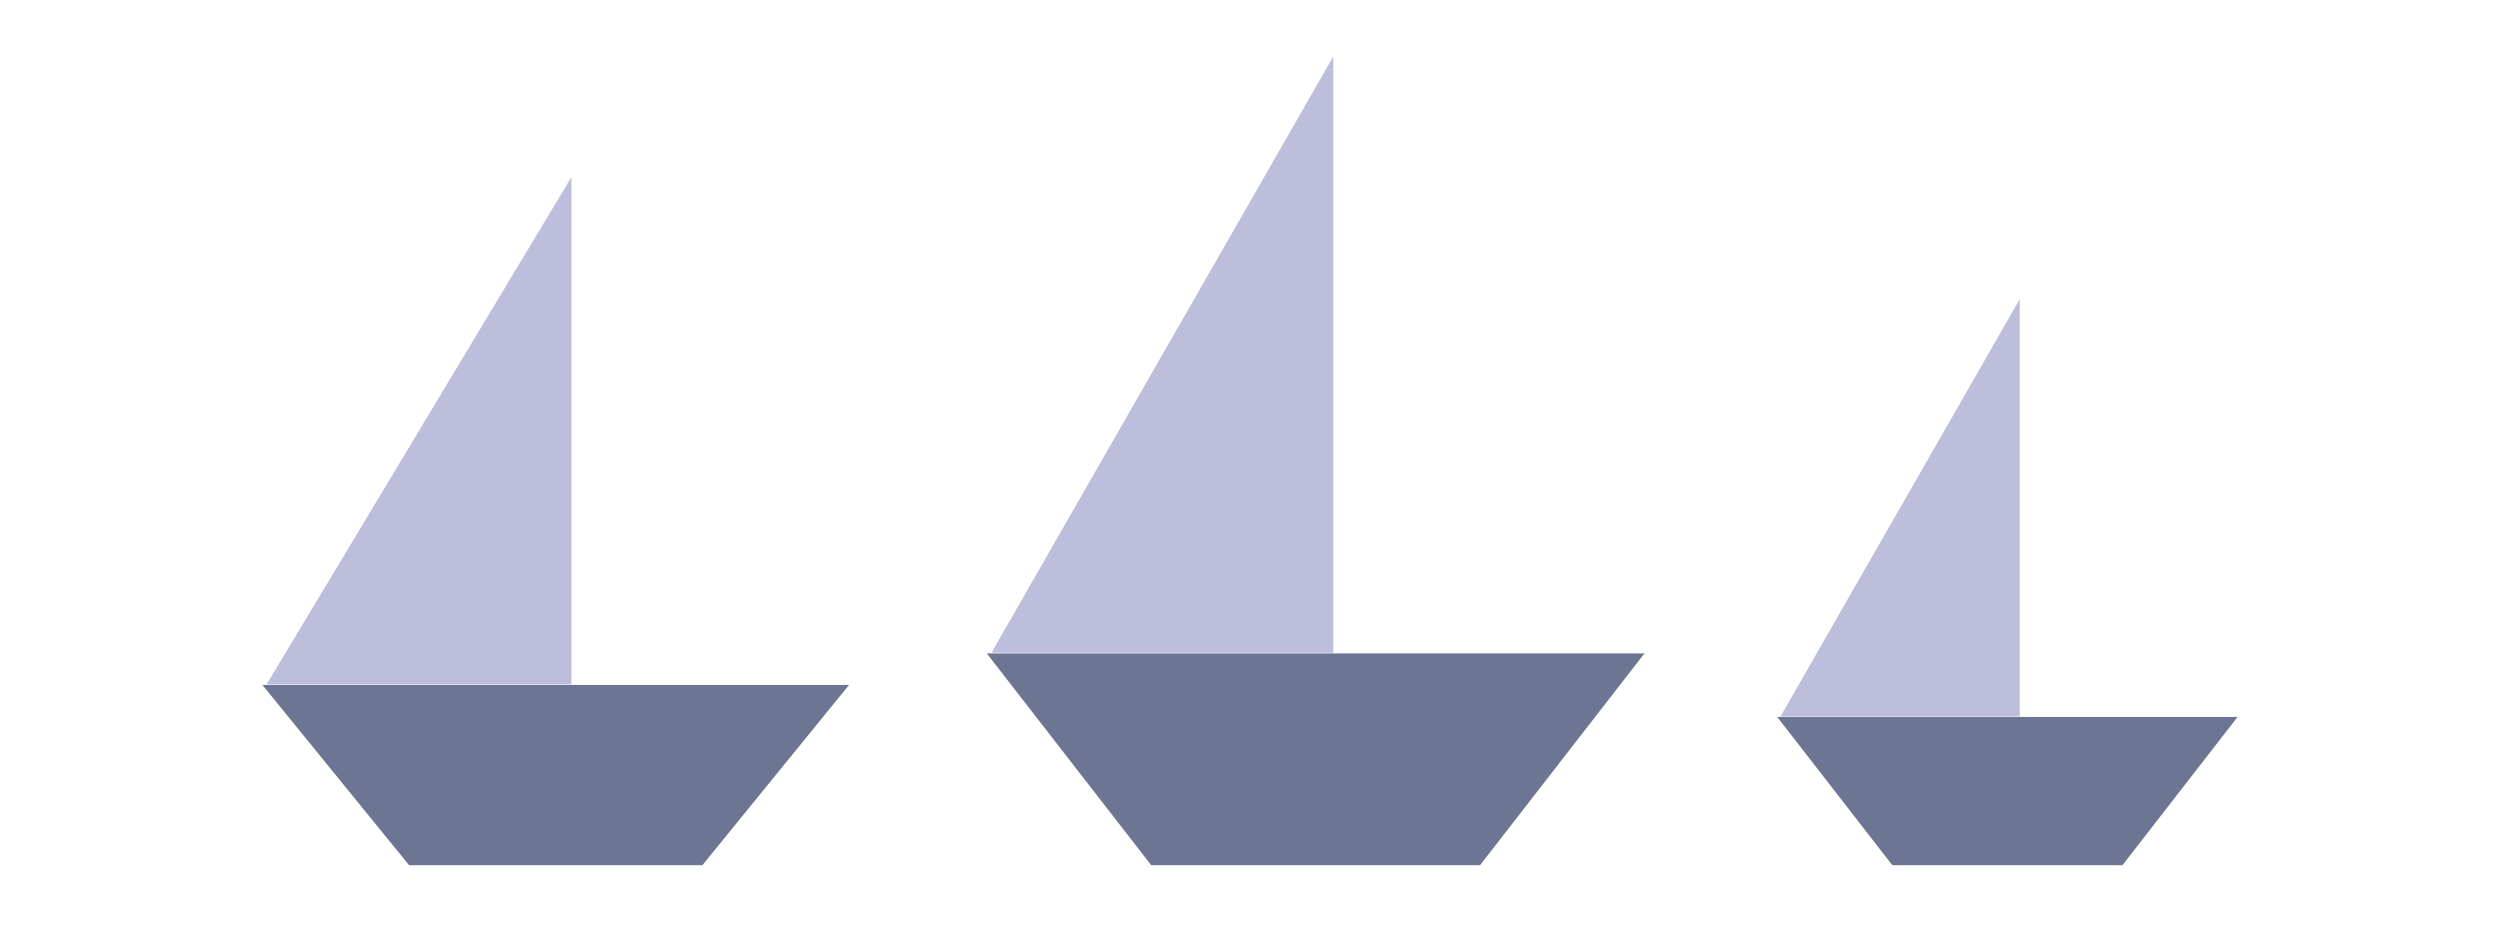
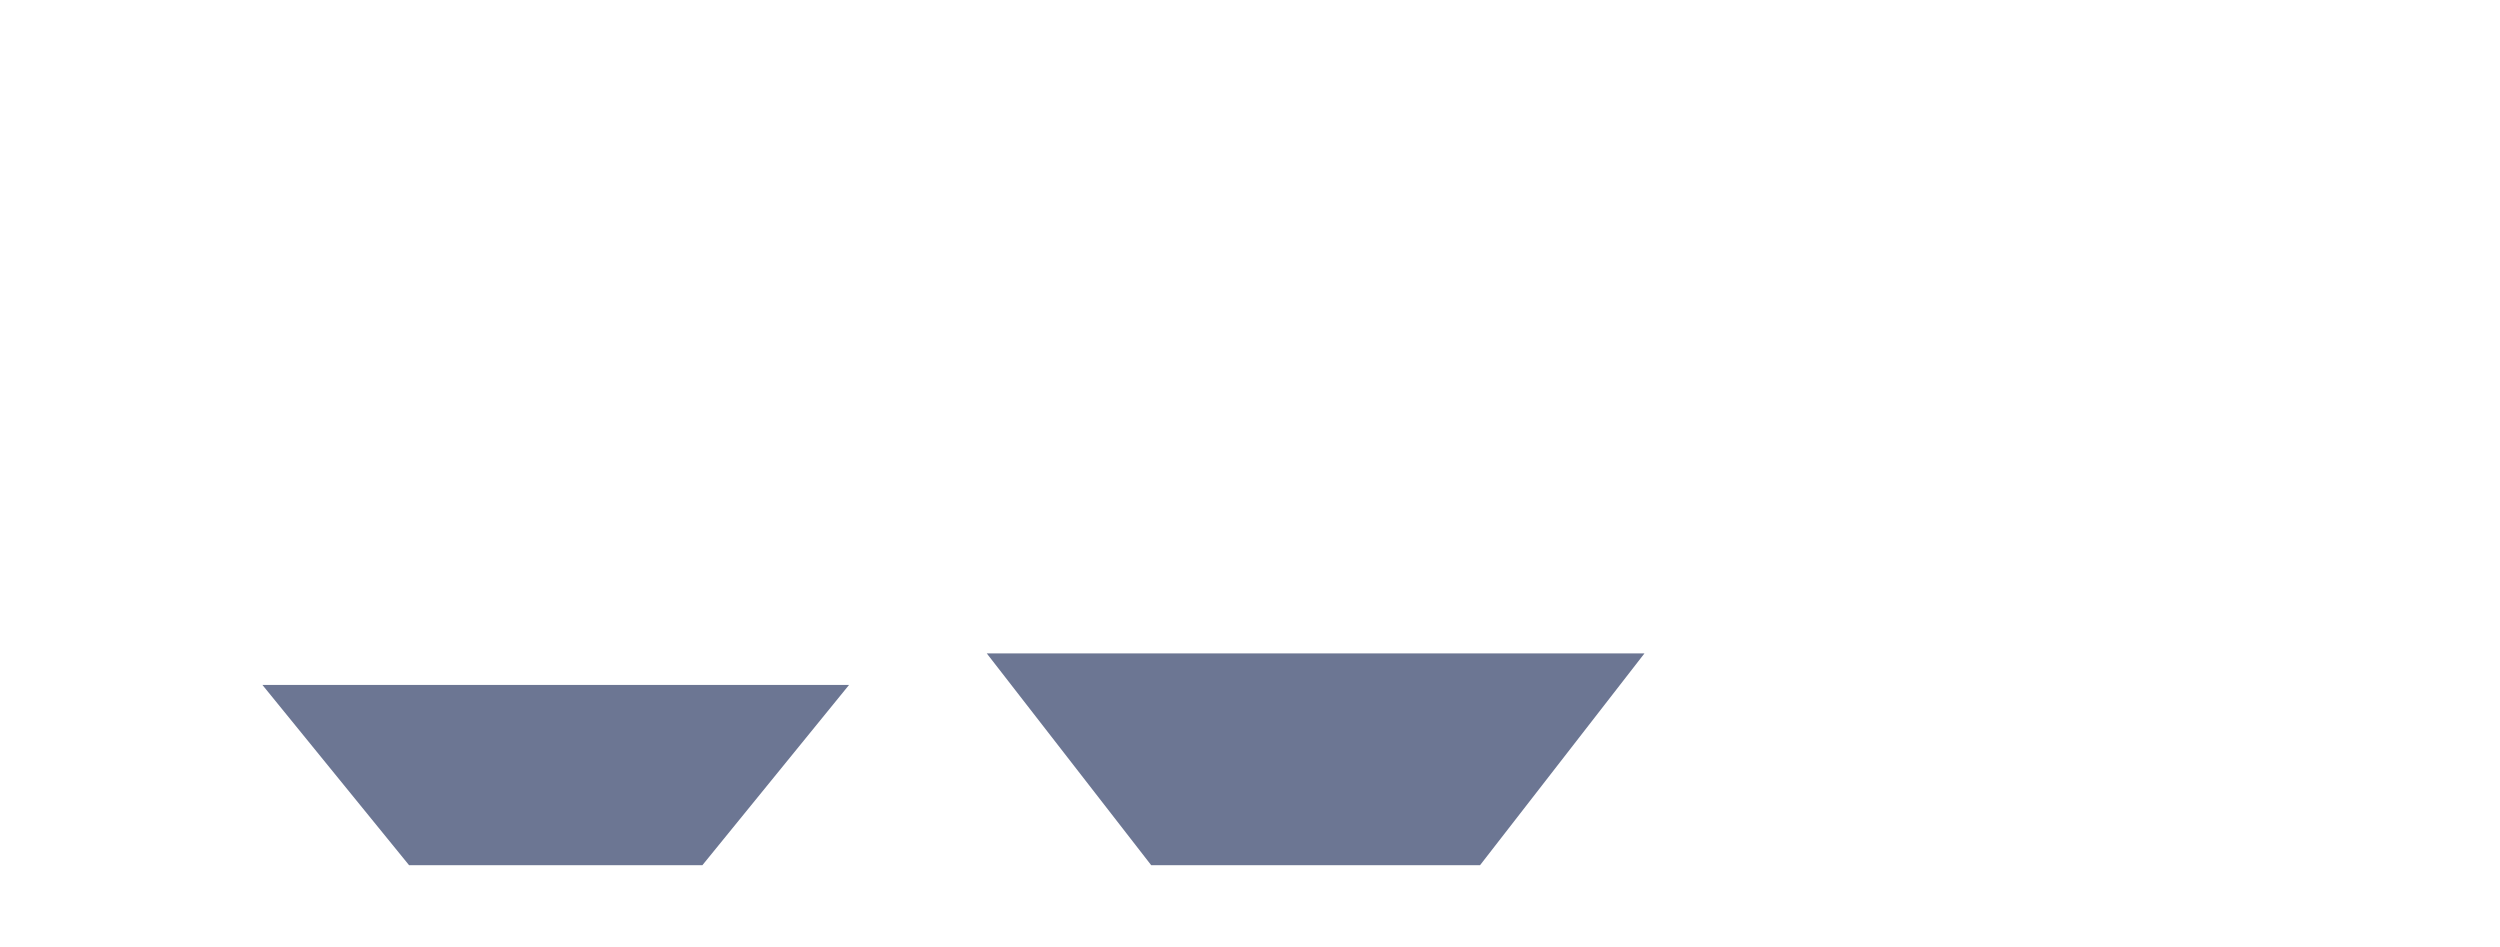
<svg xmlns="http://www.w3.org/2000/svg" version="1.1" x="0px" y="0px" width="660px" height="250.046px" viewBox="0 0 660 250.046" enable-background="new 0 0 660 250.046" xml:space="preserve">
  <g id="Layer_1">
    <g>
-       <polygon fill="#BDBEDB" points="351.987,172.315 351.987,14.912 261.75,172.315   " />
      <polygon fill="#6C7693" points="260.504,172.495 303.915,228.409 390.732,228.409 434.142,172.495   " />
-       <polygon fill="#BDBEDB" points="533.215,189.144 533.215,78.96 470.05,189.144   " />
-       <polygon fill="#6C7693" points="469.178,189.268 499.566,228.407 560.335,228.407 590.723,189.268   " />
-       <polygon fill="#BDBEDB" points="150.872,180.67 150.872,46.712 70.383,180.67   " />
      <polygon fill="#6C7693" points="69.277,180.823 107.993,228.409 185.432,228.409 224.149,180.823   " />
    </g>
  </g>
  <g id="grid">
</g>
</svg>